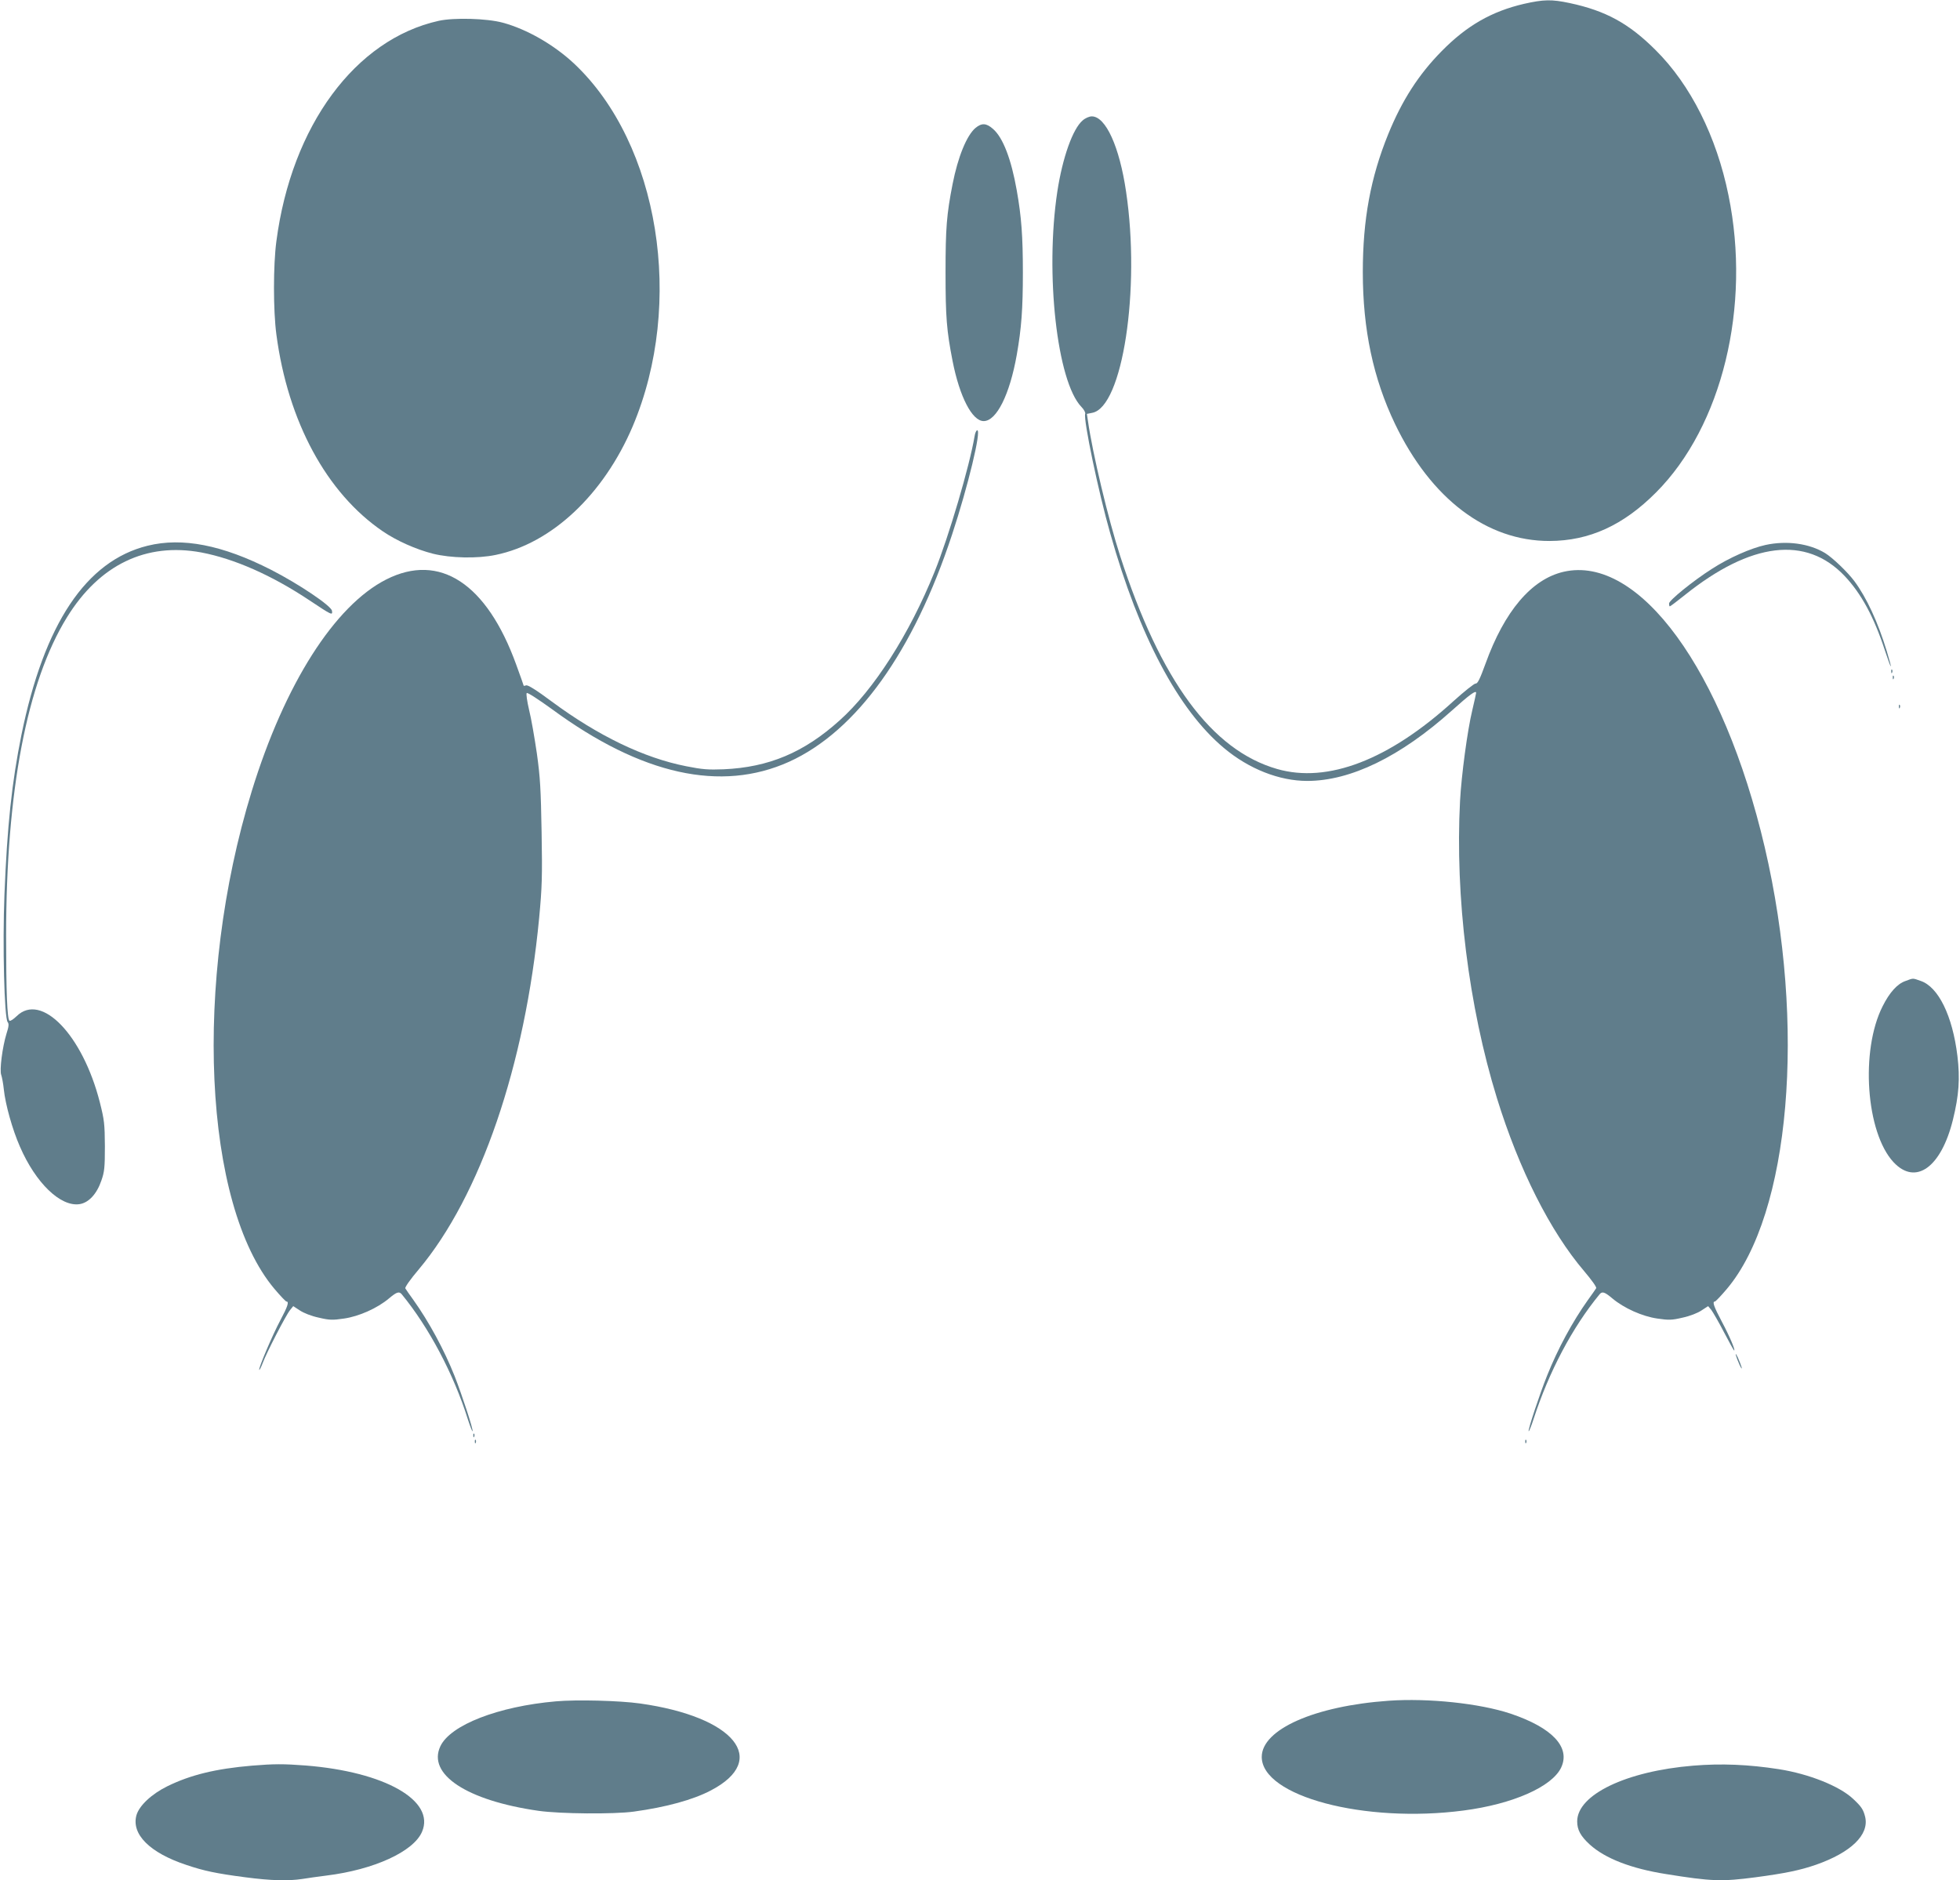
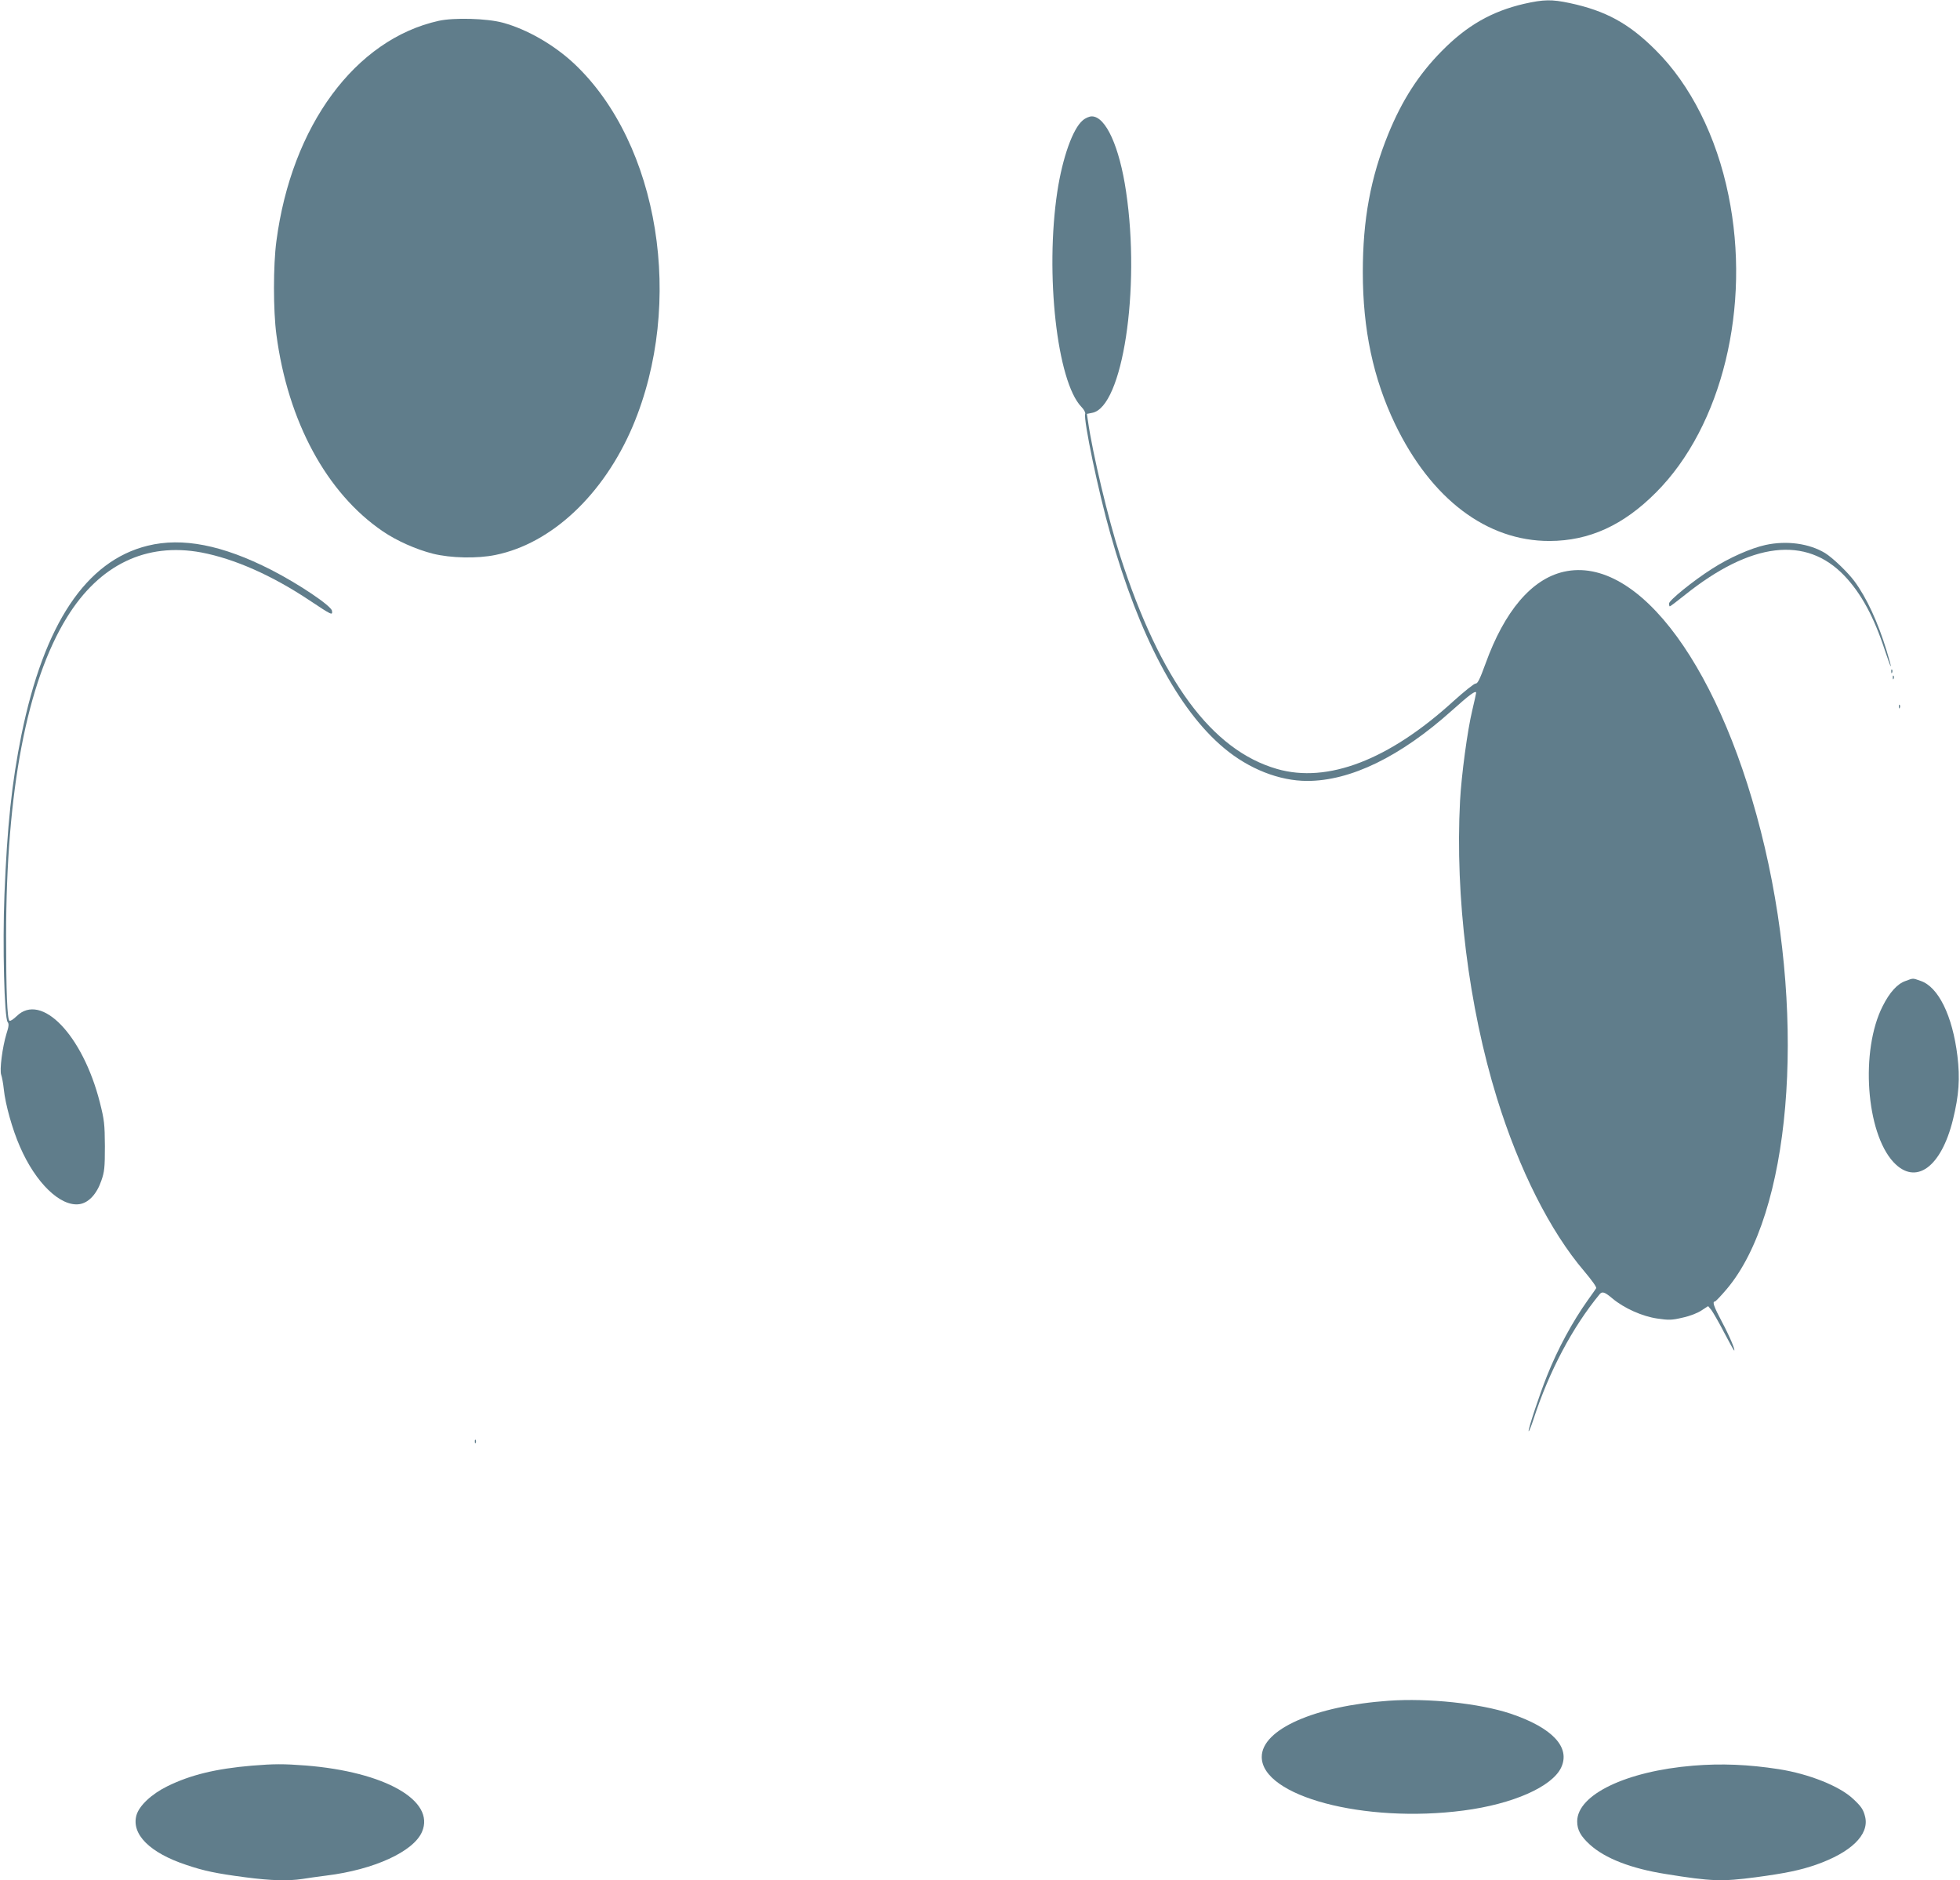
<svg xmlns="http://www.w3.org/2000/svg" version="1.0" width="1280pt" height="1228pt" viewBox="0 0 1280 1228" preserveAspectRatio="xMidYMid meet">
  <g transform="translate(0,1228) scale(0.1,-0.1)" fill="#607d8b" stroke="none">
    <path d="M9953 12255 c-211 -49 -374 -142 -538 -309 -150 -152 -259 -321 -349 -542 -115 -283 -166 -557 -166 -901 0 -375 68 -694 210 -991 236 -491 600 -766 1010 -765 259 1 481 102 695 317 432 433 622 1216 473 1941 -78 384 -248 722 -476 948 -174 174 -326 257 -561 307 -118 25 -169 24 -298 -5z" />
    <path d="M2865 12144 c-545 -121 -961 -685 -1060 -1439 -21 -157 -21 -453 0 -610 75 -568 328 -1035 695 -1285 91 -62 217 -118 327 -146 116 -29 291 -33 410 -8 366 75 705 394 895 840 340 804 173 1844 -381 2367 -132 124 -309 226 -468 269 -104 28 -318 34 -418 12z" />
    <path d="M7071 11494 c-65 -54 -132 -243 -166 -465 -81 -536 -2 -1241 157 -1406 17 -17 28 -38 25 -46 -13 -34 86 -510 164 -782 189 -670 445 -1152 742 -1400 163 -137 362 -215 544 -215 283 0 608 158 944 459 117 105 159 136 159 116 0 -3 -11 -54 -25 -113 -32 -132 -71 -425 -80 -592 -33 -626 56 -1343 241 -1942 144 -465 347 -869 570 -1130 49 -58 82 -104 78 -111 -4 -7 -28 -41 -54 -77 -101 -142 -197 -319 -267 -495 -48 -119 -126 -355 -120 -362 3 -2 17 33 32 79 101 311 254 600 431 815 17 21 33 16 83 -26 77 -65 197 -118 294 -132 75 -11 94 -11 166 6 47 10 98 30 123 47 l43 28 21 -25 c11 -15 49 -80 83 -146 34 -65 64 -119 66 -119 10 0 -30 94 -80 188 -53 100 -64 132 -46 132 5 0 40 37 79 83 413 491 519 1718 247 2883 -271 1158 -821 1912 -1313 1800 -210 -48 -387 -257 -511 -601 -36 -99 -51 -130 -64 -129 -9 1 -74 -51 -145 -115 -421 -384 -822 -538 -1152 -443 -427 123 -761 576 -1025 1392 -77 238 -180 669 -210 881 l-7 46 35 7 c198 37 316 807 221 1444 -43 294 -133 492 -224 492 -16 0 -42 -11 -59 -26z" />
-     <path d="M6370 11444 c-57 -49 -114 -188 -149 -366 -39 -199 -46 -287 -46 -578 0 -291 7 -379 46 -578 46 -234 128 -392 203 -392 84 0 170 173 216 432 31 176 40 302 40 538 0 235 -9 362 -40 537 -36 204 -90 345 -155 401 -44 39 -74 40 -115 6z" />
-     <path d="M6365 9433 c-33 -197 -169 -658 -262 -888 -163 -405 -397 -771 -620 -970 -233 -210 -463 -306 -757 -319 -101 -4 -140 -1 -245 20 -275 54 -574 198 -877 422 -102 76 -157 110 -168 106 -9 -3 -16 -4 -16 -2 0 2 -22 64 -49 138 -192 530 -500 732 -848 556 -338 -171 -664 -684 -879 -1383 -383 -1244 -316 -2699 148 -3250 39 -46 74 -83 79 -83 18 0 8 -32 -40 -122 -52 -97 -145 -317 -138 -324 2 -3 12 17 22 43 24 66 152 314 179 347 l21 26 43 -28 c25 -17 76 -37 123 -47 72 -17 91 -17 166 -6 97 14 217 67 294 132 50 42 66 47 83 26 176 -214 339 -521 431 -815 15 -46 29 -82 31 -79 7 6 -69 238 -117 360 -68 171 -167 354 -269 497 -26 36 -50 70 -53 76 -4 7 35 62 87 123 403 480 695 1332 787 2296 19 202 21 270 16 560 -5 282 -9 357 -31 515 -15 102 -37 230 -51 285 -13 56 -20 104 -15 109 5 5 77 -42 167 -107 583 -428 1102 -542 1546 -342 441 200 813 719 1065 1485 104 315 192 680 164 680 -6 0 -14 -17 -17 -37z" />
    <path d="M964 8716 c-402 -99 -676 -510 -824 -1235 -63 -312 -93 -594 -111 -1044 -13 -327 -1 -805 21 -832 9 -11 8 -28 -8 -77 -26 -85 -46 -237 -34 -268 5 -14 13 -56 17 -95 10 -97 56 -262 105 -373 103 -238 265 -394 389 -376 60 9 113 66 143 154 20 57 23 84 23 225 -1 146 -4 171 -33 286 -112 440 -382 720 -543 563 -21 -20 -41 -34 -47 -30 -15 9 -22 189 -22 556 0 944 136 1655 397 2078 212 344 517 491 878 424 215 -41 461 -149 708 -314 143 -95 150 -99 145 -67 -4 32 -216 175 -398 268 -318 162 -579 213 -806 157z" />
    <path d="M11530 8721 c-96 -21 -239 -84 -350 -156 -123 -78 -280 -206 -280 -226 0 -11 2 -19 5 -19 3 0 47 33 98 74 432 346 792 389 1043 125 109 -115 192 -268 263 -485 46 -139 54 -142 12 -4 -57 187 -131 347 -211 455 -45 60 -141 152 -191 183 -104 63 -251 83 -389 53z" />
    <path d="M12351 7894 c0 -11 3 -14 6 -6 3 7 2 16 -1 19 -3 4 -6 -2 -5 -13z" />
    <path d="M12361 7854 c0 -11 3 -14 6 -6 3 7 2 16 -1 19 -3 4 -6 -2 -5 -13z" />
    <path d="M12401 7664 c0 -11 3 -14 6 -6 3 7 2 16 -1 19 -3 4 -6 -2 -5 -13z" />
    <path d="M12443 5873 c-52 -18 -103 -74 -148 -164 -147 -289 -109 -826 71 -1019 144 -154 311 -35 388 278 39 158 47 269 29 417 -32 261 -124 450 -240 489 -54 19 -46 19 -100 -1z" />
-     <path d="M11336 3430 c4 -14 15 -43 25 -65 11 -22 16 -29 13 -15 -4 14 -15 43 -25 65 -11 22 -16 29 -13 15z" />
-     <path d="M3091 2904 c0 -11 3 -14 6 -6 3 7 2 16 -1 19 -3 4 -6 -2 -5 -13z" />
    <path d="M3101 2864 c0 -11 3 -14 6 -6 3 7 2 16 -1 19 -3 4 -6 -2 -5 -13z" />
-     <path d="M9961 2864 c0 -11 3 -14 6 -6 3 7 2 16 -1 19 -3 4 -6 -2 -5 -13z" />
-     <path d="M3630 1169 c-376 -33 -688 -154 -754 -293 -87 -184 173 -355 641 -422 141 -20 493 -23 623 -5 211 29 386 77 502 138 384 200 156 481 -462 568 -135 19 -415 26 -550 14z" />
+     <path d="M3630 1169 z" />
    <path d="M9070 1173 c-484 -34 -830 -187 -830 -367 0 -257 671 -435 1318 -350 322 42 577 155 637 280 63 133 -57 261 -331 353 -202 67 -536 102 -794 84z" />
    <path d="M1645 749 c-235 -20 -400 -60 -551 -134 -104 -51 -185 -127 -203 -190 -34 -124 87 -245 325 -324 115 -39 195 -56 386 -81 168 -22 279 -25 372 -11 34 6 104 15 156 22 312 38 571 157 626 286 88 204 -243 392 -760 433 -144 11 -206 11 -351 -1z" />
    <path d="M11058 749 c-439 -36 -758 -190 -758 -364 0 -55 22 -96 82 -151 100 -91 270 -157 498 -193 298 -48 364 -50 585 -21 195 26 291 46 395 82 228 80 347 195 321 311 -12 49 -24 68 -80 120 -89 83 -287 162 -484 193 -200 31 -376 38 -559 23z" />
  </g>
</svg>